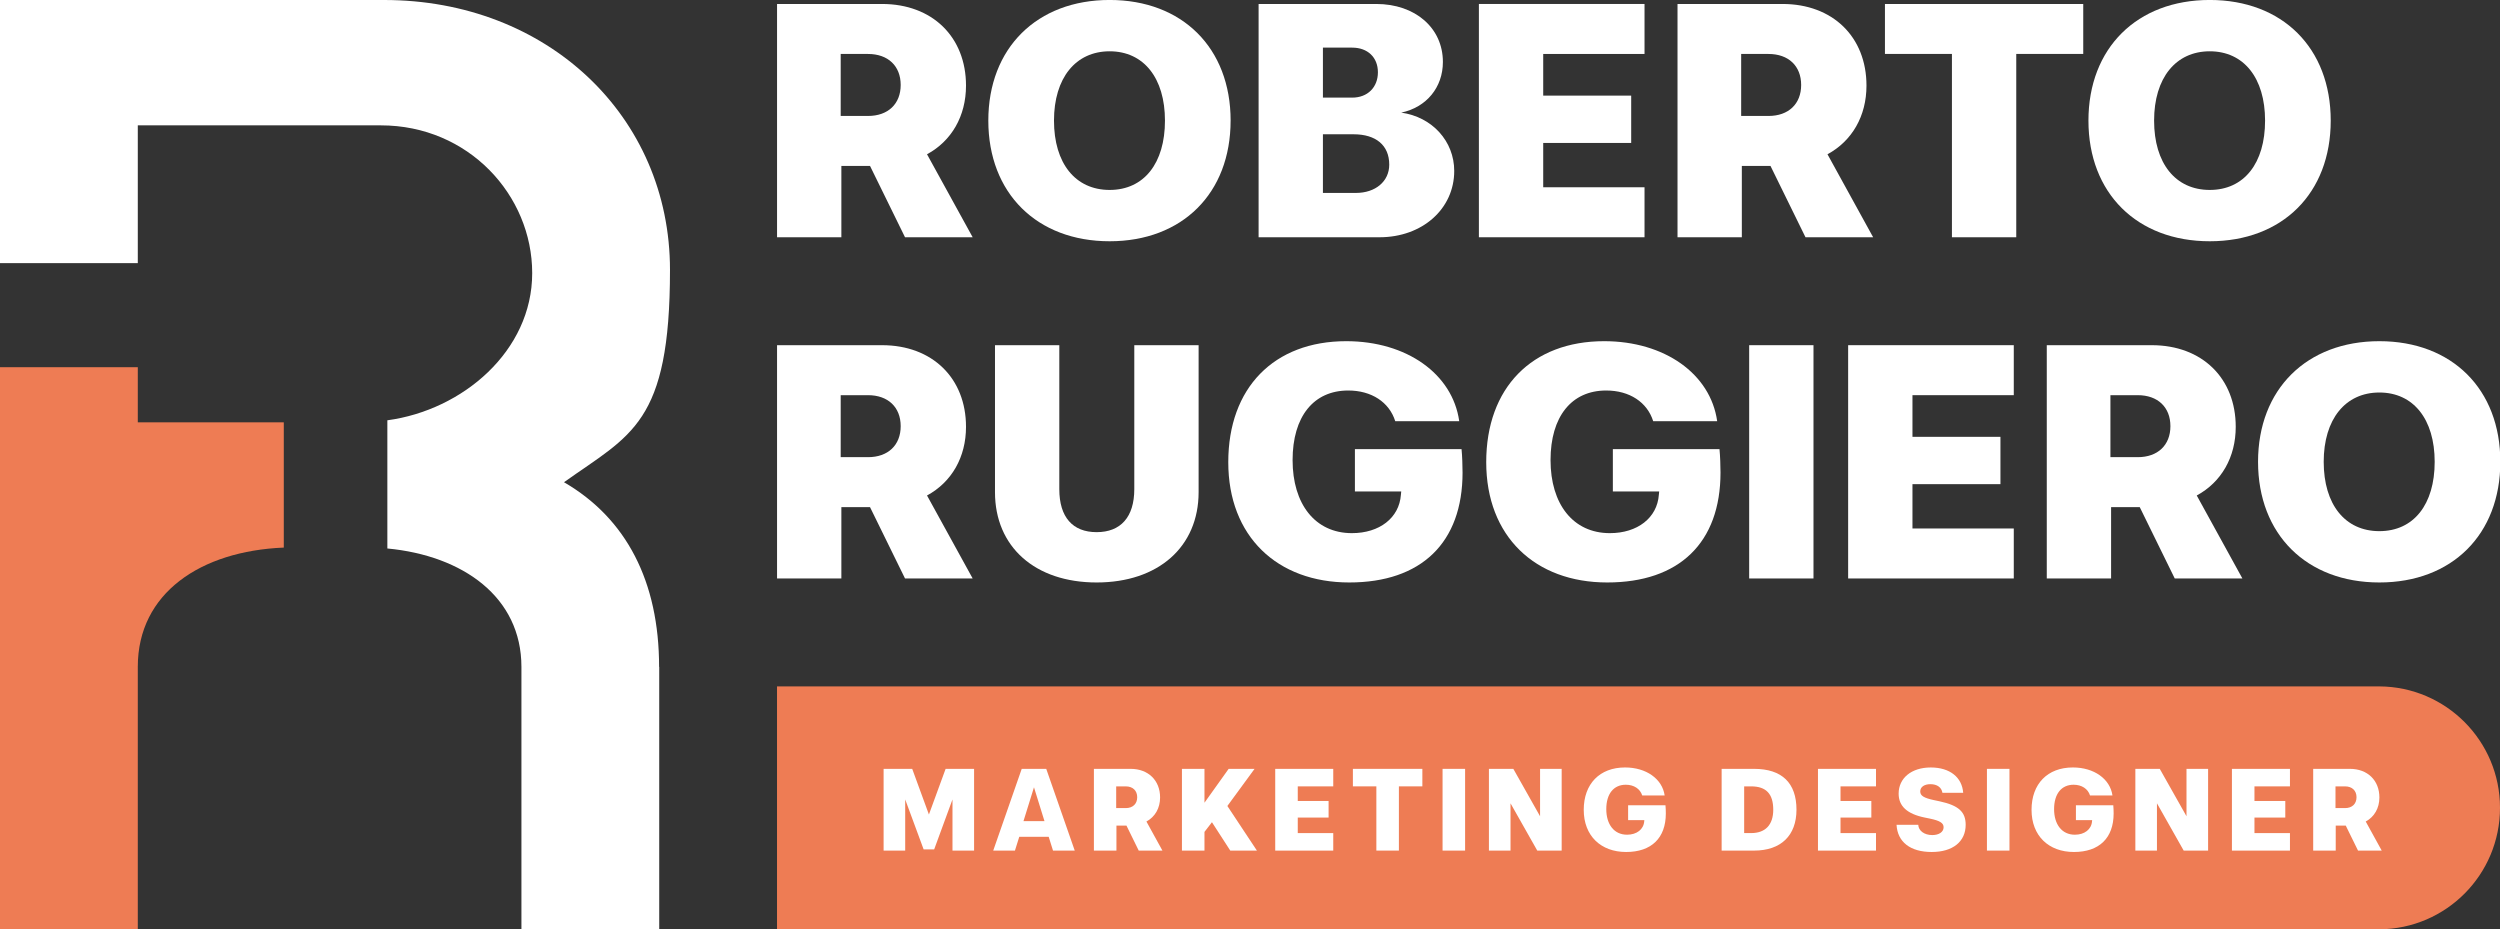
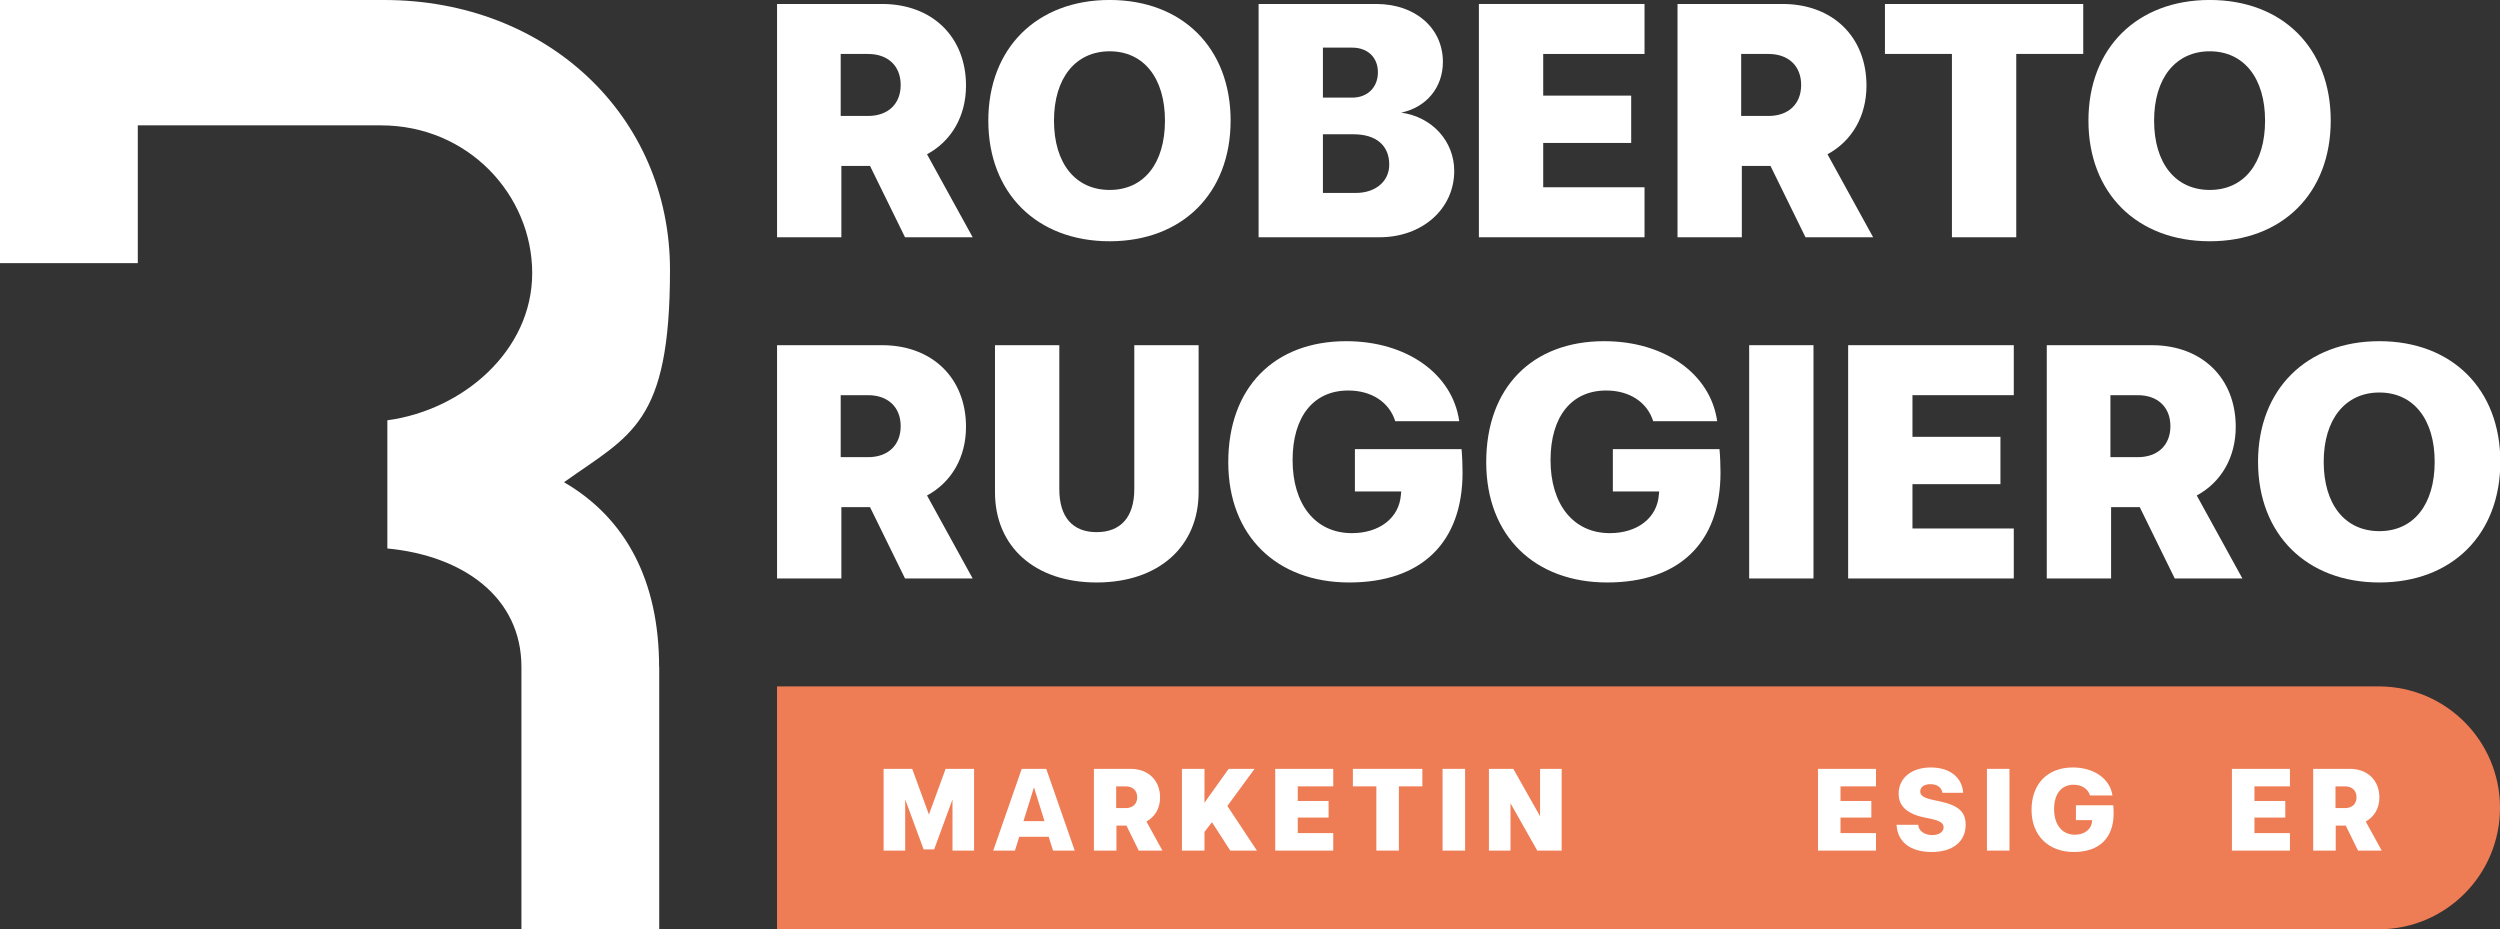
<svg xmlns="http://www.w3.org/2000/svg" id="Layer_1" data-name="Layer 1" viewBox="0 0 1950.4 725">
  <rect x="0" y="0" width="1950.4" height="725" fill="#333333" stroke="none" />
  <defs>
    <style>
      .cls-1 {
        isolation: isolate;
      }

      .cls-2 {
        fill: #fff;
      }

      .cls-3 {
        fill: #ee7c54;
      }
    </style>
  </defs>
  <path class="cls-3" d="M1950.4,630.2c0,52.2-42.1,94.5-94.1,94.8H606.2v-189.5h1250.1c52,.3,94.1,42.6,94.1,94.7Z" />
  <g>
    <path class="cls-2" d="M514.3,520.3v204.7h-107.5v-204.7c0-54.5-45.6-86.8-104.6-92.4v-100c58.7-7.9,113-54,113-114.8s-49.7-115.3-118.1-115.3H107.5v107.5H0V0h299.7C426.8,0,522.7,90.5,522.7,210.6s-30.4,128.4-82.7,165.6c48.7,28.3,74.2,77.5,74.2,144.1h.1Z" />
-     <path class="cls-3" d="M221.4,329.5v97.7c-64.9,2.7-113.9,35.5-113.9,93v204.7H0v-438.4h107.5v43h113.9Z" />
  </g>
  <g class="cls-1">
    <g class="cls-1">
      <g class="cls-1">
        <g class="cls-1">
          <path class="cls-2" d="M606.22,3.1h81.9c39.26,0,65.52,25.74,65.52,63.7,0,23.66-11.18,43.16-30.42,53.56l35.62,64.74h-52.78l-27.3-55.64h-22.36v55.64h-50.18V3.1h0ZM702.68,66.28c0-14.82-9.88-24.18-25.48-24.18h-21.32v48.36h21.32c15.6,0,25.48-9.36,25.48-24.18Z" />
          <path class="cls-2" d="M960.07,94.1c0,56.68-37.7,94.12-94.38,94.12s-94.64-37.44-94.64-94.12S809.02-.02,865.7-.02s94.38,37.44,94.38,94.12h-.01ZM908.86,94.1c0-33.28-16.64-54.08-43.16-54.08s-43.42,20.8-43.42,54.08,16.64,54.08,43.42,54.08,43.16-20.8,43.16-54.08Z" />
          <path class="cls-2" d="M1134.53,133.36c0,29.64-24.96,51.74-58.24,51.74h-94.38V3.1h91.78c30.42,0,52,18.72,52,45.24,0,19.76-12.74,35.36-32.5,39.52,24.18,3.38,41.34,22.36,41.34,45.5ZM1032.09,76.16h22.88c11.96,0,20.02-8.06,20.02-19.76s-8.06-19.24-20.02-19.24h-22.88v39ZM1083.83,128.42c0-15.08-10.4-23.66-27.82-23.66h-23.92v45.76h25.74c15.08,0,26-8.84,26-22.1h0Z" />
          <path class="cls-2" d="M1203.95,42.1v32.5h68.64v36.92h-68.64v34.58h79.04v39h-129.22V3.1h129.22v39h-79.04Z" />
          <path class="cls-2" d="M1308.73,3.1h81.9c39.26,0,65.52,25.74,65.52,63.7,0,23.66-11.18,43.16-30.42,53.56l35.62,64.74h-52.78l-27.3-55.64h-22.36v55.64h-50.18V3.1h0ZM1405.19,66.28c0-14.82-9.88-24.18-25.48-24.18h-21.32v48.36h21.32c15.6,0,25.48-9.36,25.48-24.18Z" />
        </g>
      </g>
    </g>
    <g class="cls-1">
      <g class="cls-1">
        <g class="cls-1">
          <path class="cls-2" d="M1625.26,3.1v39h-52.26v143h-50.18V42.1h-52.26V3.1h154.7Z" />
        </g>
      </g>
    </g>
    <g class="cls-1">
      <g class="cls-1">
        <g class="cls-1">
          <path class="cls-2" d="M1818.34,94.1c0,56.68-37.7,94.12-94.38,94.12s-94.64-37.44-94.64-94.12S1667.28-.02,1723.96-.02s94.38,37.44,94.38,94.12ZM1767.12,94.1c0-33.28-16.64-54.08-43.16-54.08s-43.42,20.8-43.42,54.08,16.64,54.08,43.42,54.08,43.16-20.8,43.16-54.08Z" />
        </g>
      </g>
    </g>
    <g class="cls-1">
      <g class="cls-1">
        <g class="cls-1">
          <path class="cls-2" d="M606.22,269.3h81.9c39.26,0,65.52,25.74,65.52,63.7,0,23.66-11.18,43.16-30.42,53.56l35.62,64.74h-52.78l-27.3-55.64h-22.36v55.64h-50.18v-182h0ZM702.68,332.48c0-14.82-9.88-24.18-25.48-24.18h-21.32v48.36h21.32c15.6,0,25.48-9.36,25.48-24.18h0Z" />
          <path class="cls-2" d="M935.11,269.3v114.66c0,42.64-31.46,70.46-79.56,70.46s-79.3-27.82-79.3-70.46v-114.66h50.18v112.32c0,21.84,10.4,33.54,29.12,33.54s29.38-11.7,29.38-33.54v-112.32h50.18Z" />
          <path class="cls-2" d="M1141.03,368.62c0,54.86-32.24,85.8-88.4,85.8s-94.38-35.88-94.38-93.86,35.62-94.38,92.04-94.38c47.06,0,82.94,25.48,88.14,62.4h-49.92c-4.68-14.82-18.46-23.92-36.66-23.92-27.04,0-43.42,20.28-43.42,54.34s17.42,56.94,46.28,56.94c21.58,0,36.92-11.96,38.22-29.9l.26-2.6h-36.14v-33.02h83.2c.52,5.2.78,13,.78,18.2h0Z" />
          <path class="cls-2" d="M1342.27,368.62c0,54.86-32.24,85.8-88.4,85.8s-94.38-35.88-94.38-93.86,35.62-94.38,92.04-94.38c47.06,0,82.94,25.48,88.14,62.4h-49.92c-4.68-14.82-18.46-23.92-36.66-23.92-27.04,0-43.42,20.28-43.42,54.34s17.42,56.94,46.28,56.94c21.58,0,36.92-11.96,38.22-29.9l.26-2.6h-36.14v-33.02h83.2c.52,5.2.78,13,.78,18.2h0Z" />
          <path class="cls-2" d="M1364.63,451.3v-182h50.18v182h-50.18Z" />
          <path class="cls-2" d="M1492.03,308.3v32.5h68.64v36.92h-68.64v34.58h79.04v39h-129.22v-182h129.22v39h-79.04Z" />
          <path class="cls-2" d="M1596.81,269.3h81.9c39.26,0,65.52,25.74,65.52,63.7,0,23.66-11.18,43.16-30.42,53.56l35.62,64.74h-52.78l-27.3-55.64h-22.36v55.64h-50.18v-182h0ZM1693.27,332.48c0-14.82-9.88-24.18-25.48-24.18h-21.32v48.36h21.32c15.6,0,25.48-9.36,25.48-24.18h0Z" />
          <path class="cls-2" d="M1950.66,360.3c0,56.68-37.7,94.12-94.38,94.12s-94.64-37.44-94.64-94.12,37.96-94.12,94.64-94.12,94.38,37.44,94.38,94.12ZM1899.44,360.3c0-33.28-16.64-54.08-43.16-54.08s-43.42,20.8-43.42,54.08,16.64,54.08,43.42,54.08,43.16-20.8,43.16-54.08Z" />
        </g>
      </g>
    </g>
  </g>
  <g class="cls-1">
    <g class="cls-1">
      <path class="cls-2" d="M759.94,599.83v63.77h-16.85v-39.9l-14.3,38.99h-8.2l-14.39-38.99v39.9h-16.85v-63.77h22.32l13.03,35.62,13.03-35.62h22.23-.02Z" />
      <path class="cls-2" d="M838.46,663.6h-16.94l-3.37-10.75h-22.96l-3.37,10.75h-16.94l22.23-63.77h19.13l22.23,63.77h0ZM814.87,640.64l-8.2-26.42-8.2,26.42h16.4Z" />
      <path class="cls-2" d="M853.41,599.83h28.69c13.76,0,22.96,9.02,22.96,22.32,0,8.29-3.92,15.12-10.66,18.77l12.48,22.68h-18.49l-9.56-19.49h-7.83v19.49h-17.58v-63.77h-.01ZM887.2,621.97c0-5.19-3.46-8.47-8.93-8.47h-7.47v16.94h7.47c5.47,0,8.93-3.28,8.93-8.47h0Z" />
      <path class="cls-2" d="M980.58,663.6h-20.77l-14.3-22.14-5.83,7.56v14.58h-17.58v-63.77h17.58v26.42l18.86-26.42h20.22l-21.22,28.97,23.05,34.8h0Z" />
      <path class="cls-2" d="M1012.46,613.5v11.39h24.05v12.94h-24.05v12.12h27.69v13.66h-45.27v-63.77h45.27v13.66h-27.69Z" />
      <path class="cls-2" d="M1109.67,599.83v13.66h-18.31v50.1h-17.58v-50.1h-18.31v-13.66h54.2Z" />
      <path class="cls-2" d="M1125.43,663.6v-63.77h17.58v63.77h-17.58Z" />
      <path class="cls-2" d="M1218.35,599.83v63.77h-19.04l-20.86-36.89v36.89h-16.85v-63.77h19.04l20.86,36.98v-36.98h16.85Z" />
-       <path class="cls-2" d="M1299.61,634.63c0,19.22-11.3,30.06-30.97,30.06s-33.07-12.57-33.07-32.88,12.48-33.07,32.25-33.07c16.49,0,29.06,8.93,30.88,21.86h-17.49c-1.64-5.19-6.47-8.38-12.84-8.38-9.47,0-15.21,7.11-15.21,19.04s6.1,19.95,16.21,19.95c7.56,0,12.94-4.19,13.39-10.48l.09-.91h-12.66v-11.57h29.15c.18,1.82.27,4.55.27,6.38h0Z" />
-       <path class="cls-2" d="M1401.54,631.72c0,20.13-12.12,31.88-33.07,31.88h-25.32v-63.77h25.32c21.77,0,33.07,11.02,33.07,31.88h0ZM1383.42,631.72c0-12.39-5.56-18.22-17.22-18.22h-5.47v36.44h5.47c11.11,0,17.22-6.47,17.22-18.22h0Z" />
      <path class="cls-2" d="M1435.89,613.5v11.39h24.05v12.94h-24.05v12.12h27.69v13.66h-45.27v-63.77h45.27v13.66h-27.69Z" />
      <path class="cls-2" d="M1508.95,624.25l4.28.91c14.76,3.19,20.31,8.2,20.31,18.31,0,13.03-9.93,21.22-26.51,21.22s-26.69-7.74-27.42-21.22h16.94c.18,4.65,4.74,8.02,10.93,8.02,5.28,0,8.84-2.46,8.84-6.1,0-3.28-2.82-5.1-10.66-6.74l-4.01-.82c-13.85-2.82-20.41-8.93-20.41-18.67,0-12.12,10.02-20.41,25.05-20.41s24.41,7.74,25.32,19.77h-16.21c-.64-4.19-4.1-6.74-9.38-6.74-4.74,0-7.93,2.19-7.93,5.65s2.92,5.1,10.84,6.83h.02Z" />
      <path class="cls-2" d="M1550.13,663.6v-63.77h17.58v63.77h-17.58Z" />
      <path class="cls-2" d="M1648.97,634.63c0,19.22-11.3,30.06-30.97,30.06s-33.07-12.57-33.07-32.88,12.48-33.07,32.25-33.07c16.49,0,29.06,8.93,30.88,21.86h-17.49c-1.64-5.19-6.47-8.38-12.84-8.38-9.47,0-15.21,7.11-15.21,19.04s6.1,19.95,16.21,19.95c7.56,0,12.94-4.19,13.39-10.48l.09-.91h-12.66v-11.57h29.15c.18,1.82.27,4.55.27,6.38h0Z" />
-       <path class="cls-2" d="M1722.67,599.83v63.77h-19.04l-20.86-36.89v36.89h-16.85v-63.77h19.04l20.86,36.98v-36.98h16.85Z" />
      <path class="cls-2" d="M1758.84,613.5v11.39h24.05v12.94h-24.05v12.12h27.69v13.66h-45.27v-63.77h45.27v13.66h-27.69Z" />
      <path class="cls-2" d="M1804.66,599.83h28.69c13.76,0,22.96,9.02,22.96,22.32,0,8.29-3.92,15.12-10.66,18.77l12.48,22.68h-18.49l-9.57-19.49h-7.83v19.49h-17.58v-63.77ZM1838.46,621.97c0-5.19-3.46-8.47-8.93-8.47h-7.47v16.94h7.47c5.47,0,8.93-3.28,8.93-8.47h0Z" />
    </g>
  </g>
</svg>